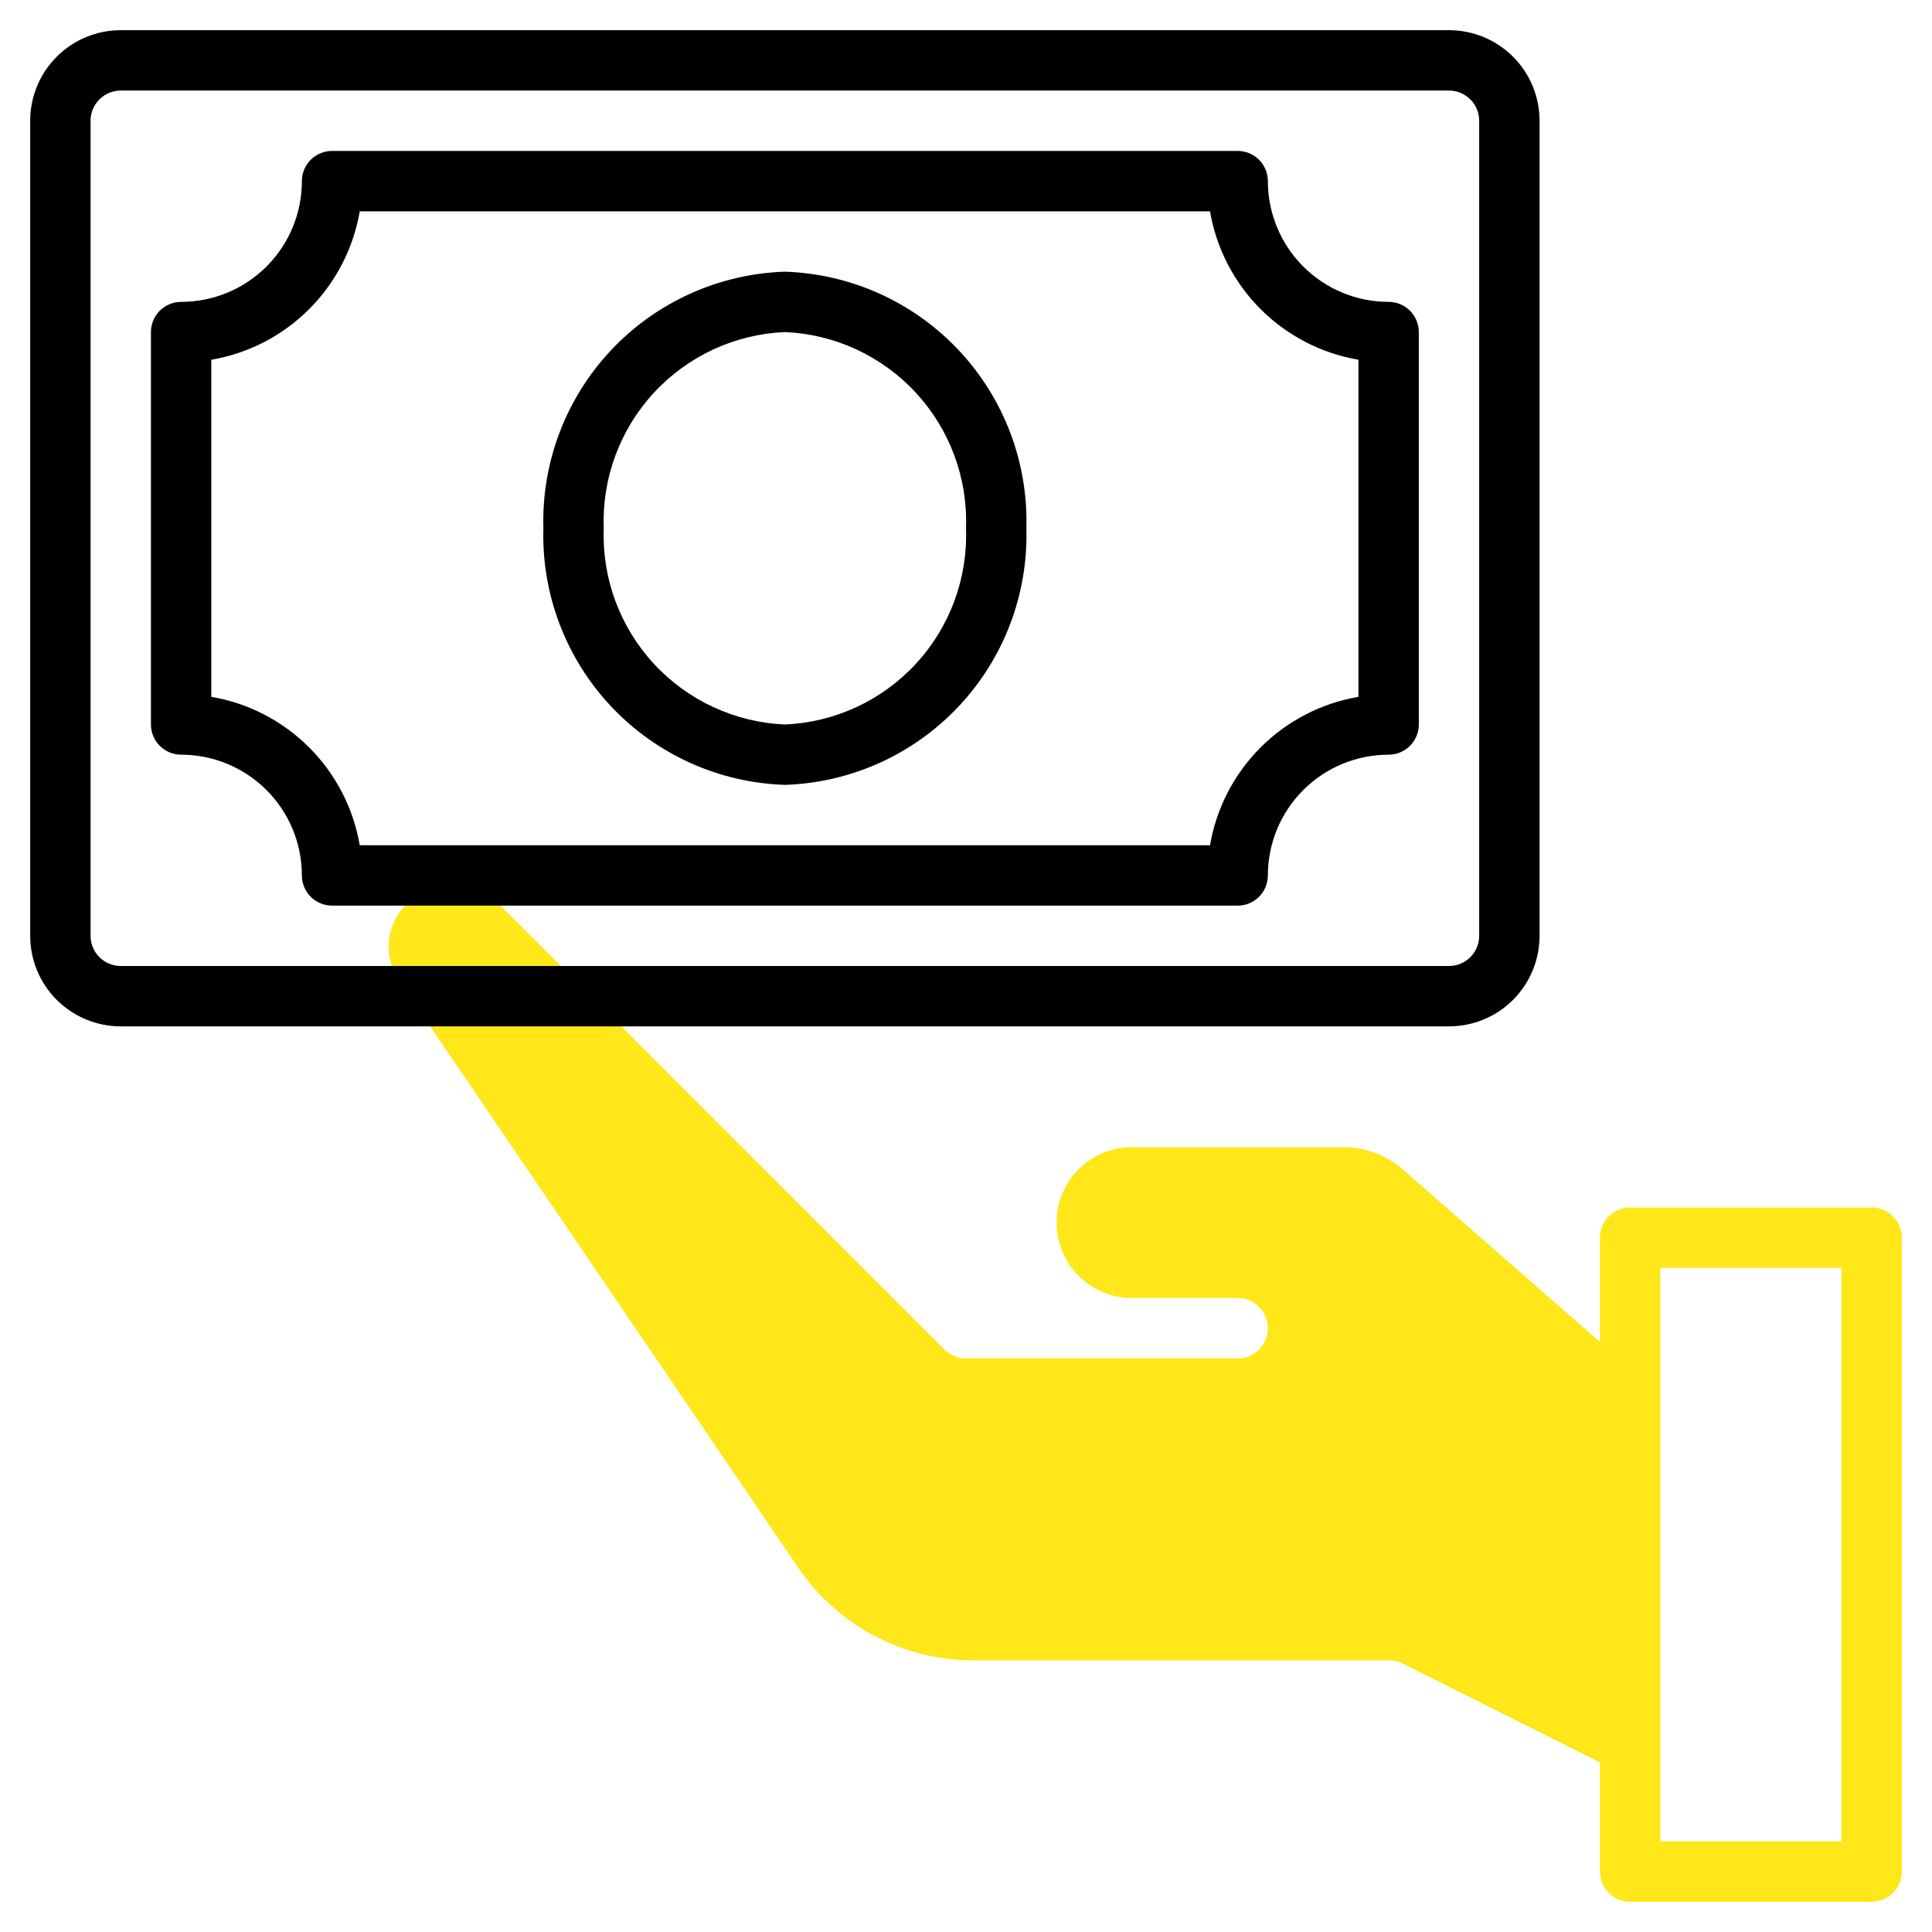
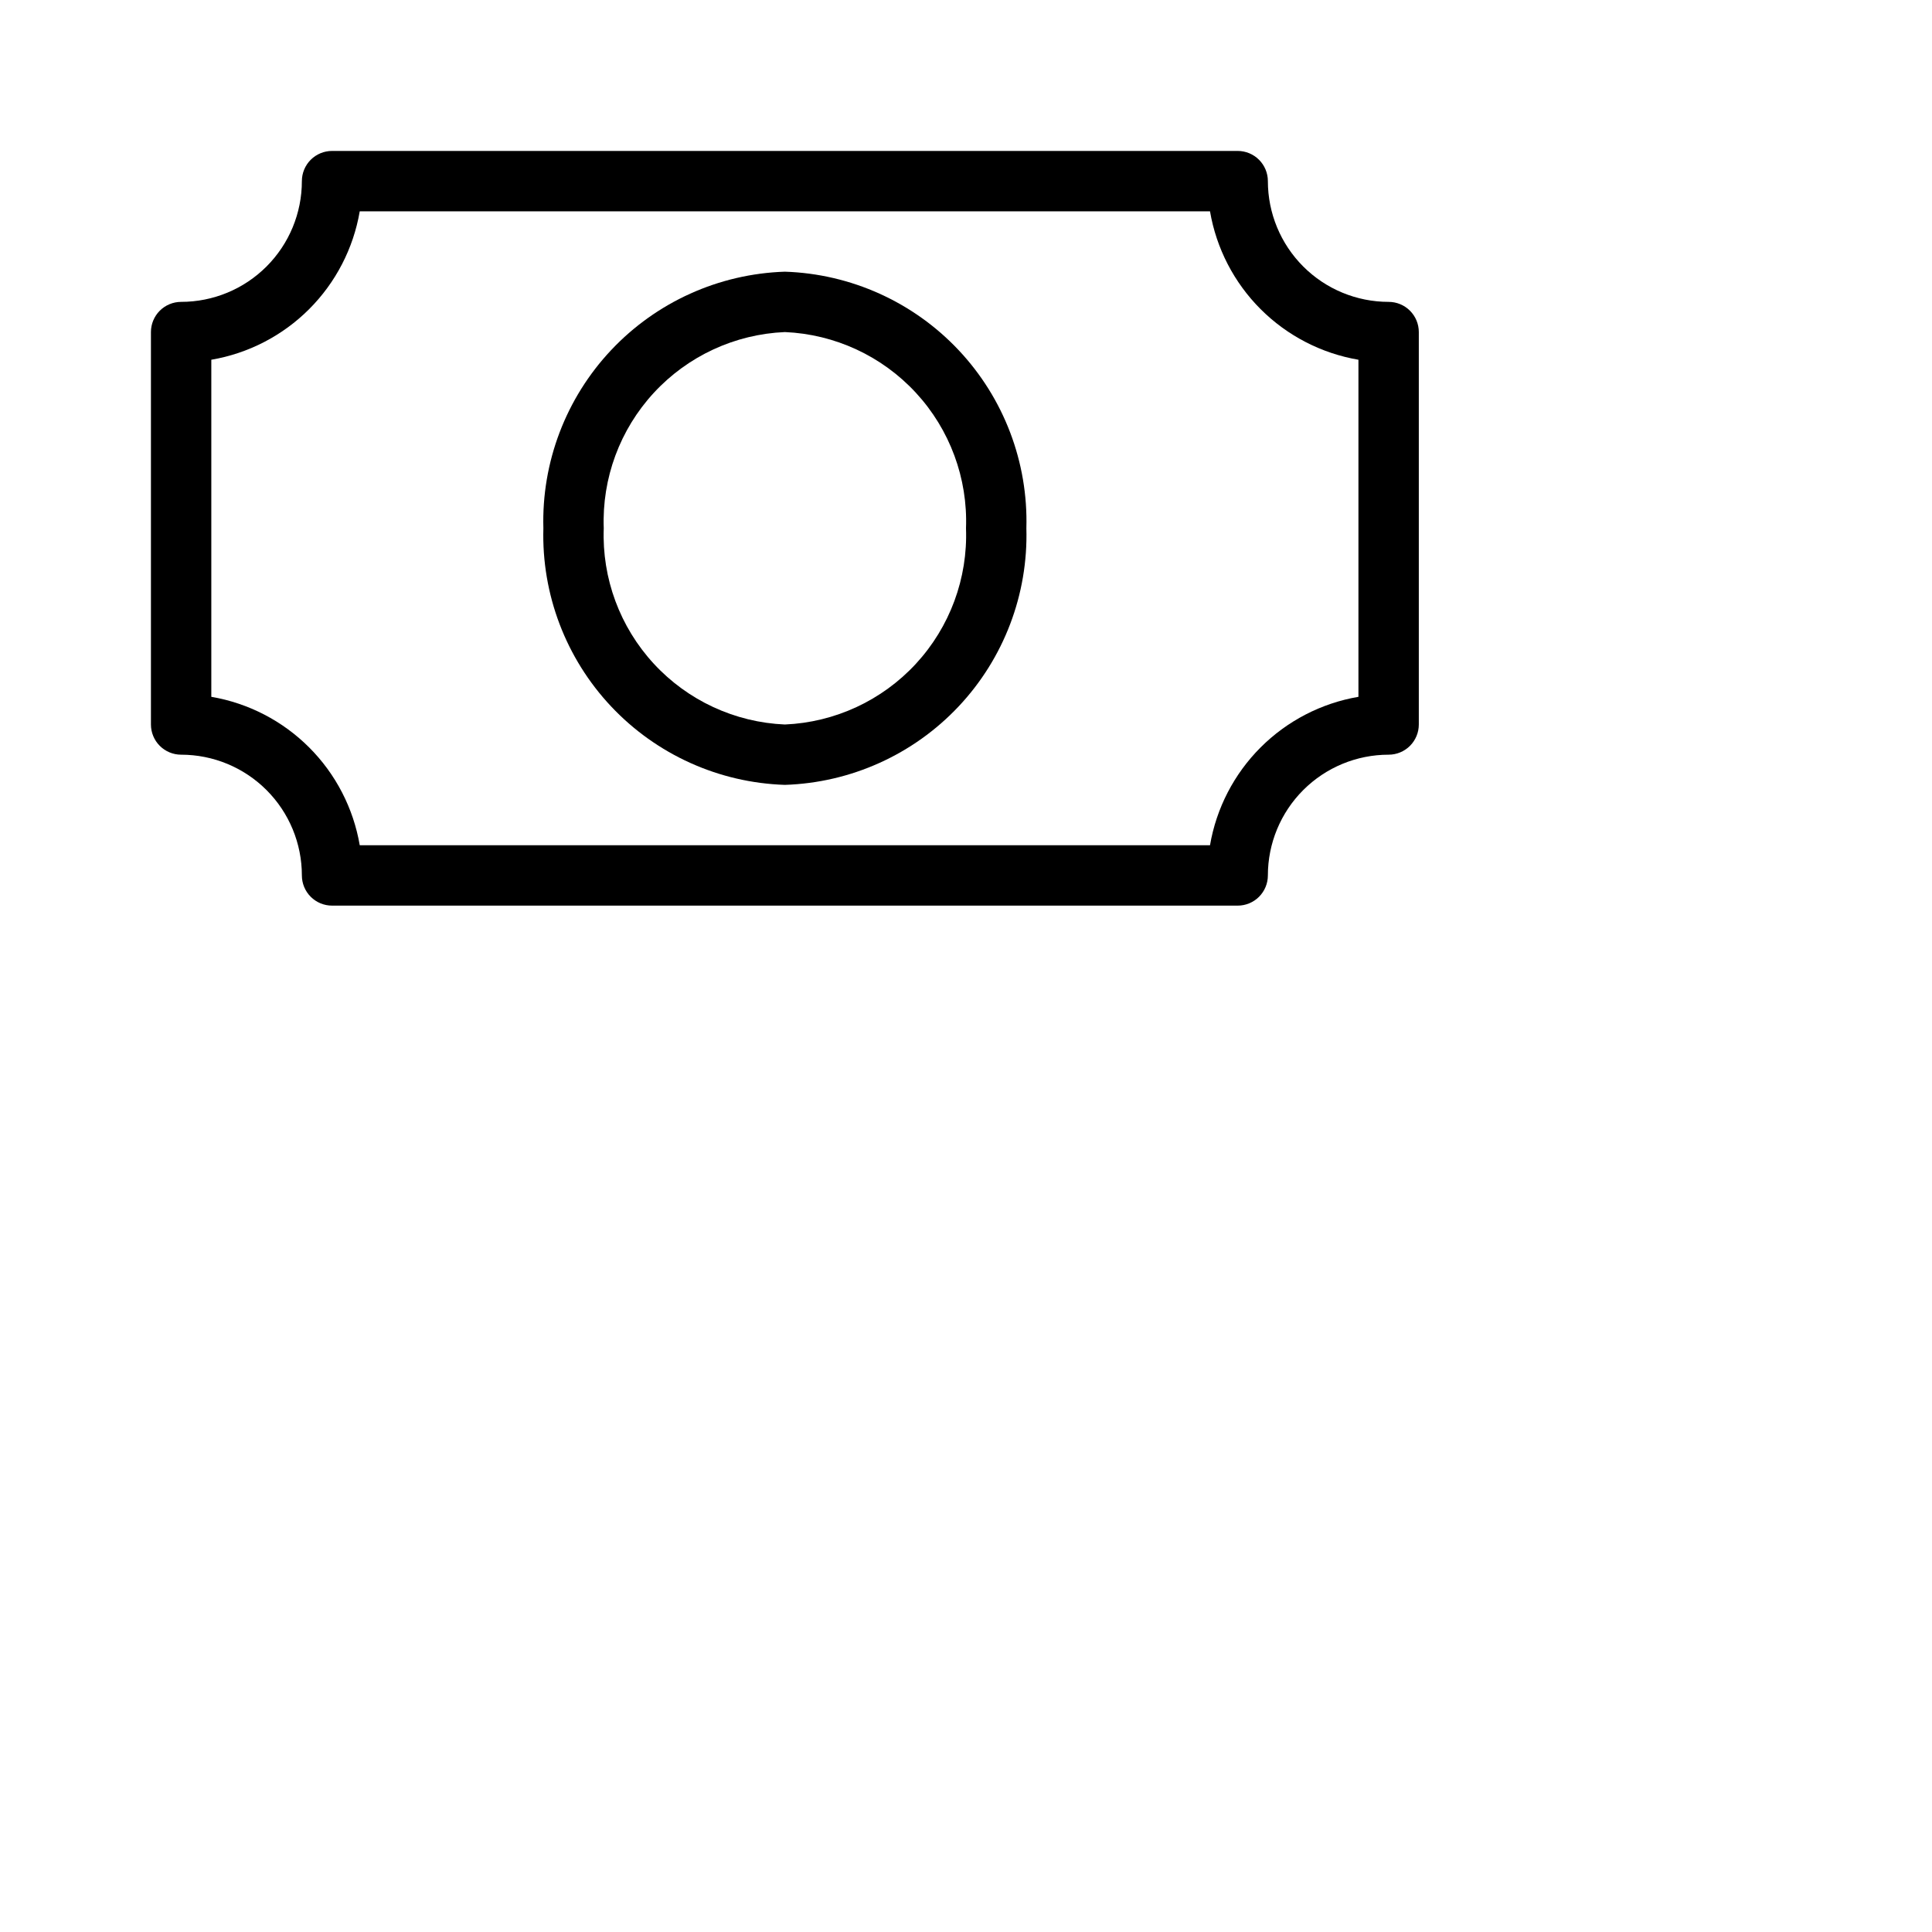
<svg xmlns="http://www.w3.org/2000/svg" width="512" height="512" viewBox="0 0 512 512" fill="none">
-   <path d="M496 320H432C429.878 320 427.843 320.843 426.343 322.343C424.843 323.843 424 325.878 424 328V355.632L371.784 309.936C367.414 306.113 361.806 304.004 356 304H300C294.696 304 289.609 306.107 285.858 309.858C282.107 313.608 280 318.696 280 324C280 329.304 282.107 334.391 285.858 338.142C289.609 341.893 294.696 344 300 344H328C330.122 344 332.157 344.843 333.657 346.343C335.157 347.843 336 349.878 336 352C336 354.122 335.157 356.156 333.657 357.657C332.157 359.157 330.122 360 328 360H256C253.878 359.999 251.844 359.156 250.344 357.656L132.344 239.664C129.069 236.392 124.629 234.554 120 234.554C115.371 234.554 110.931 236.392 107.656 239.664C105.039 242.284 103.416 245.733 103.067 249.42C102.718 253.107 103.665 256.8 105.744 259.864L211.568 415.488C216.703 423.039 223.606 429.22 231.677 433.493C239.747 437.765 248.74 439.999 257.872 440H368C369.238 439.986 370.462 440.26 371.576 440.8L424 467.056V496C424 498.122 424.843 500.156 426.343 501.657C427.843 503.157 429.878 504 432 504H496C498.122 504 500.157 503.157 501.657 501.657C503.157 500.156 504 498.122 504 496V328C504 325.878 503.157 323.843 501.657 322.343C500.157 320.843 498.122 320 496 320V320ZM488 488H440V336H488V488Z" fill="#FFE400" fill-opacity="0.9" />
-   <path d="M384 8H32C25.635 8 19.53 10.529 15.029 15.029C10.529 19.53 8 25.635 8 32V248C8 254.365 10.529 260.47 15.029 264.971C19.53 269.471 25.635 272 32 272H384C390.365 272 396.47 269.471 400.971 264.971C405.471 260.47 408 254.365 408 248V32C408 25.635 405.471 19.53 400.971 15.029C396.47 10.529 390.365 8 384 8V8ZM392 248C392 250.122 391.157 252.157 389.657 253.657C388.157 255.157 386.122 256 384 256H32C29.878 256 27.843 255.157 26.343 253.657C24.843 252.157 24 250.122 24 248V32C24 29.878 24.843 27.843 26.343 26.343C27.843 24.843 29.878 24 32 24H384C386.122 24 388.157 24.843 389.657 26.343C391.157 27.843 392 29.878 392 32V248Z" fill="black" />
  <path d="M368 80C359.513 80 351.374 76.629 345.373 70.627C339.371 64.626 336 56.487 336 48C336 45.878 335.157 43.843 333.657 42.343C332.157 40.843 330.122 40 328 40H88C85.878 40 83.843 40.843 82.343 42.343C80.843 43.843 80 45.878 80 48C80 56.487 76.629 64.626 70.627 70.627C64.626 76.629 56.487 80 48 80C45.878 80 43.843 80.843 42.343 82.343C40.843 83.843 40 85.878 40 88V192C40 194.122 40.843 196.157 42.343 197.657C43.843 199.157 45.878 200 48 200C56.487 200 64.626 203.371 70.627 209.373C76.629 215.374 80 223.513 80 232C80 234.122 80.843 236.157 82.343 237.657C83.843 239.157 85.878 240 88 240H328C330.122 240 332.157 239.157 333.657 237.657C335.157 236.157 336 234.122 336 232C336 223.513 339.371 215.374 345.373 209.373C351.374 203.371 359.513 200 368 200C370.122 200 372.157 199.157 373.657 197.657C375.157 196.157 376 194.122 376 192V88C376 85.878 375.157 83.843 373.657 82.343C372.157 80.843 370.122 80 368 80ZM360 184.664C350.178 186.343 341.12 191.029 334.074 198.074C327.029 205.12 322.343 214.178 320.664 224H95.336C93.657 214.178 88.971 205.12 81.926 198.074C74.88 191.029 65.822 186.343 56 184.664V95.336C65.822 93.657 74.88 88.971 81.926 81.926C88.971 74.88 93.657 65.822 95.336 56H320.664C322.343 65.822 327.029 74.88 334.074 81.926C341.12 88.971 350.178 93.657 360 95.336V184.664Z" fill="black" />
  <path d="M208 72C190.508 72.567 173.953 80.04 161.958 92.784C149.963 105.528 143.506 122.506 144 140C143.506 157.494 149.963 174.472 161.958 187.216C173.953 199.96 190.508 207.434 208 208C225.492 207.434 242.047 199.96 254.042 187.216C266.037 174.472 272.494 157.494 272 140C272.494 122.506 266.037 105.528 254.042 92.784C242.047 80.04 225.492 72.567 208 72ZM208 192C194.752 191.434 182.266 185.647 173.272 175.903C164.277 166.159 159.506 153.251 160 140C159.506 126.749 164.277 113.841 173.272 104.097C182.266 94.353 194.752 88.566 208 88C221.248 88.566 233.734 94.353 242.728 104.097C251.723 113.841 256.494 126.749 256 140C256.494 153.251 251.723 166.159 242.728 175.903C233.734 185.647 221.248 191.434 208 192V192Z" fill="black" />
</svg>